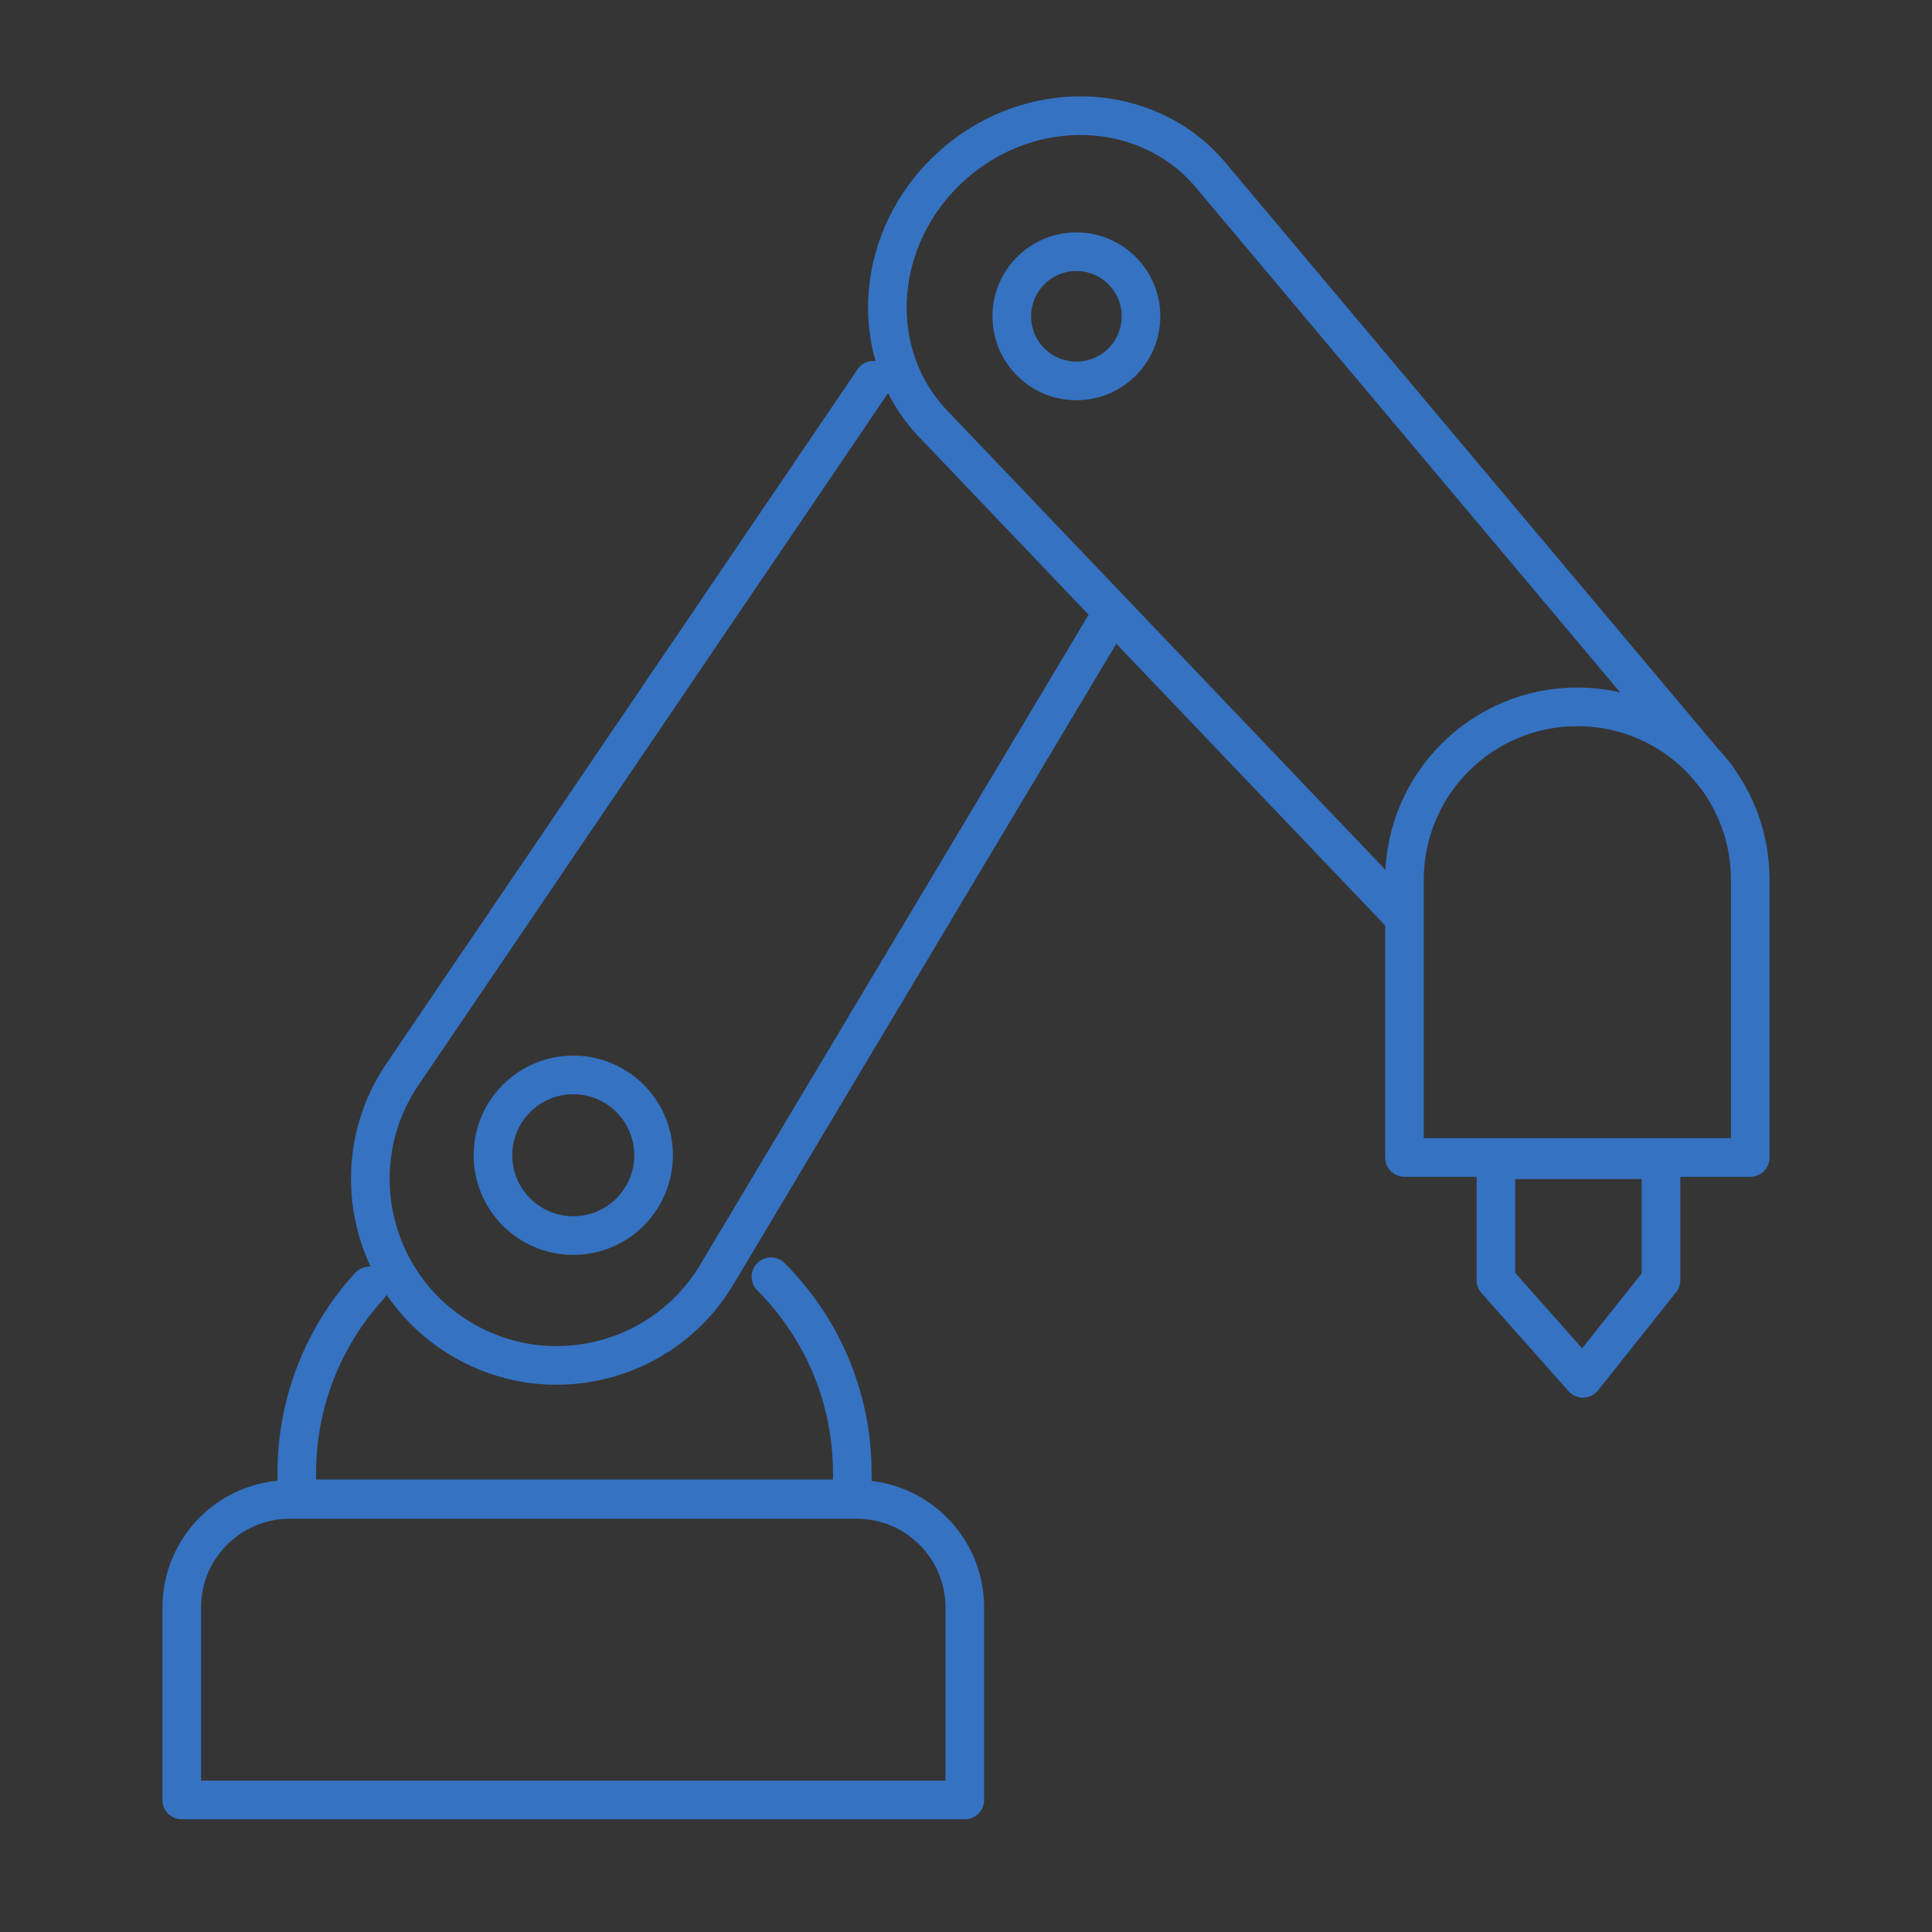
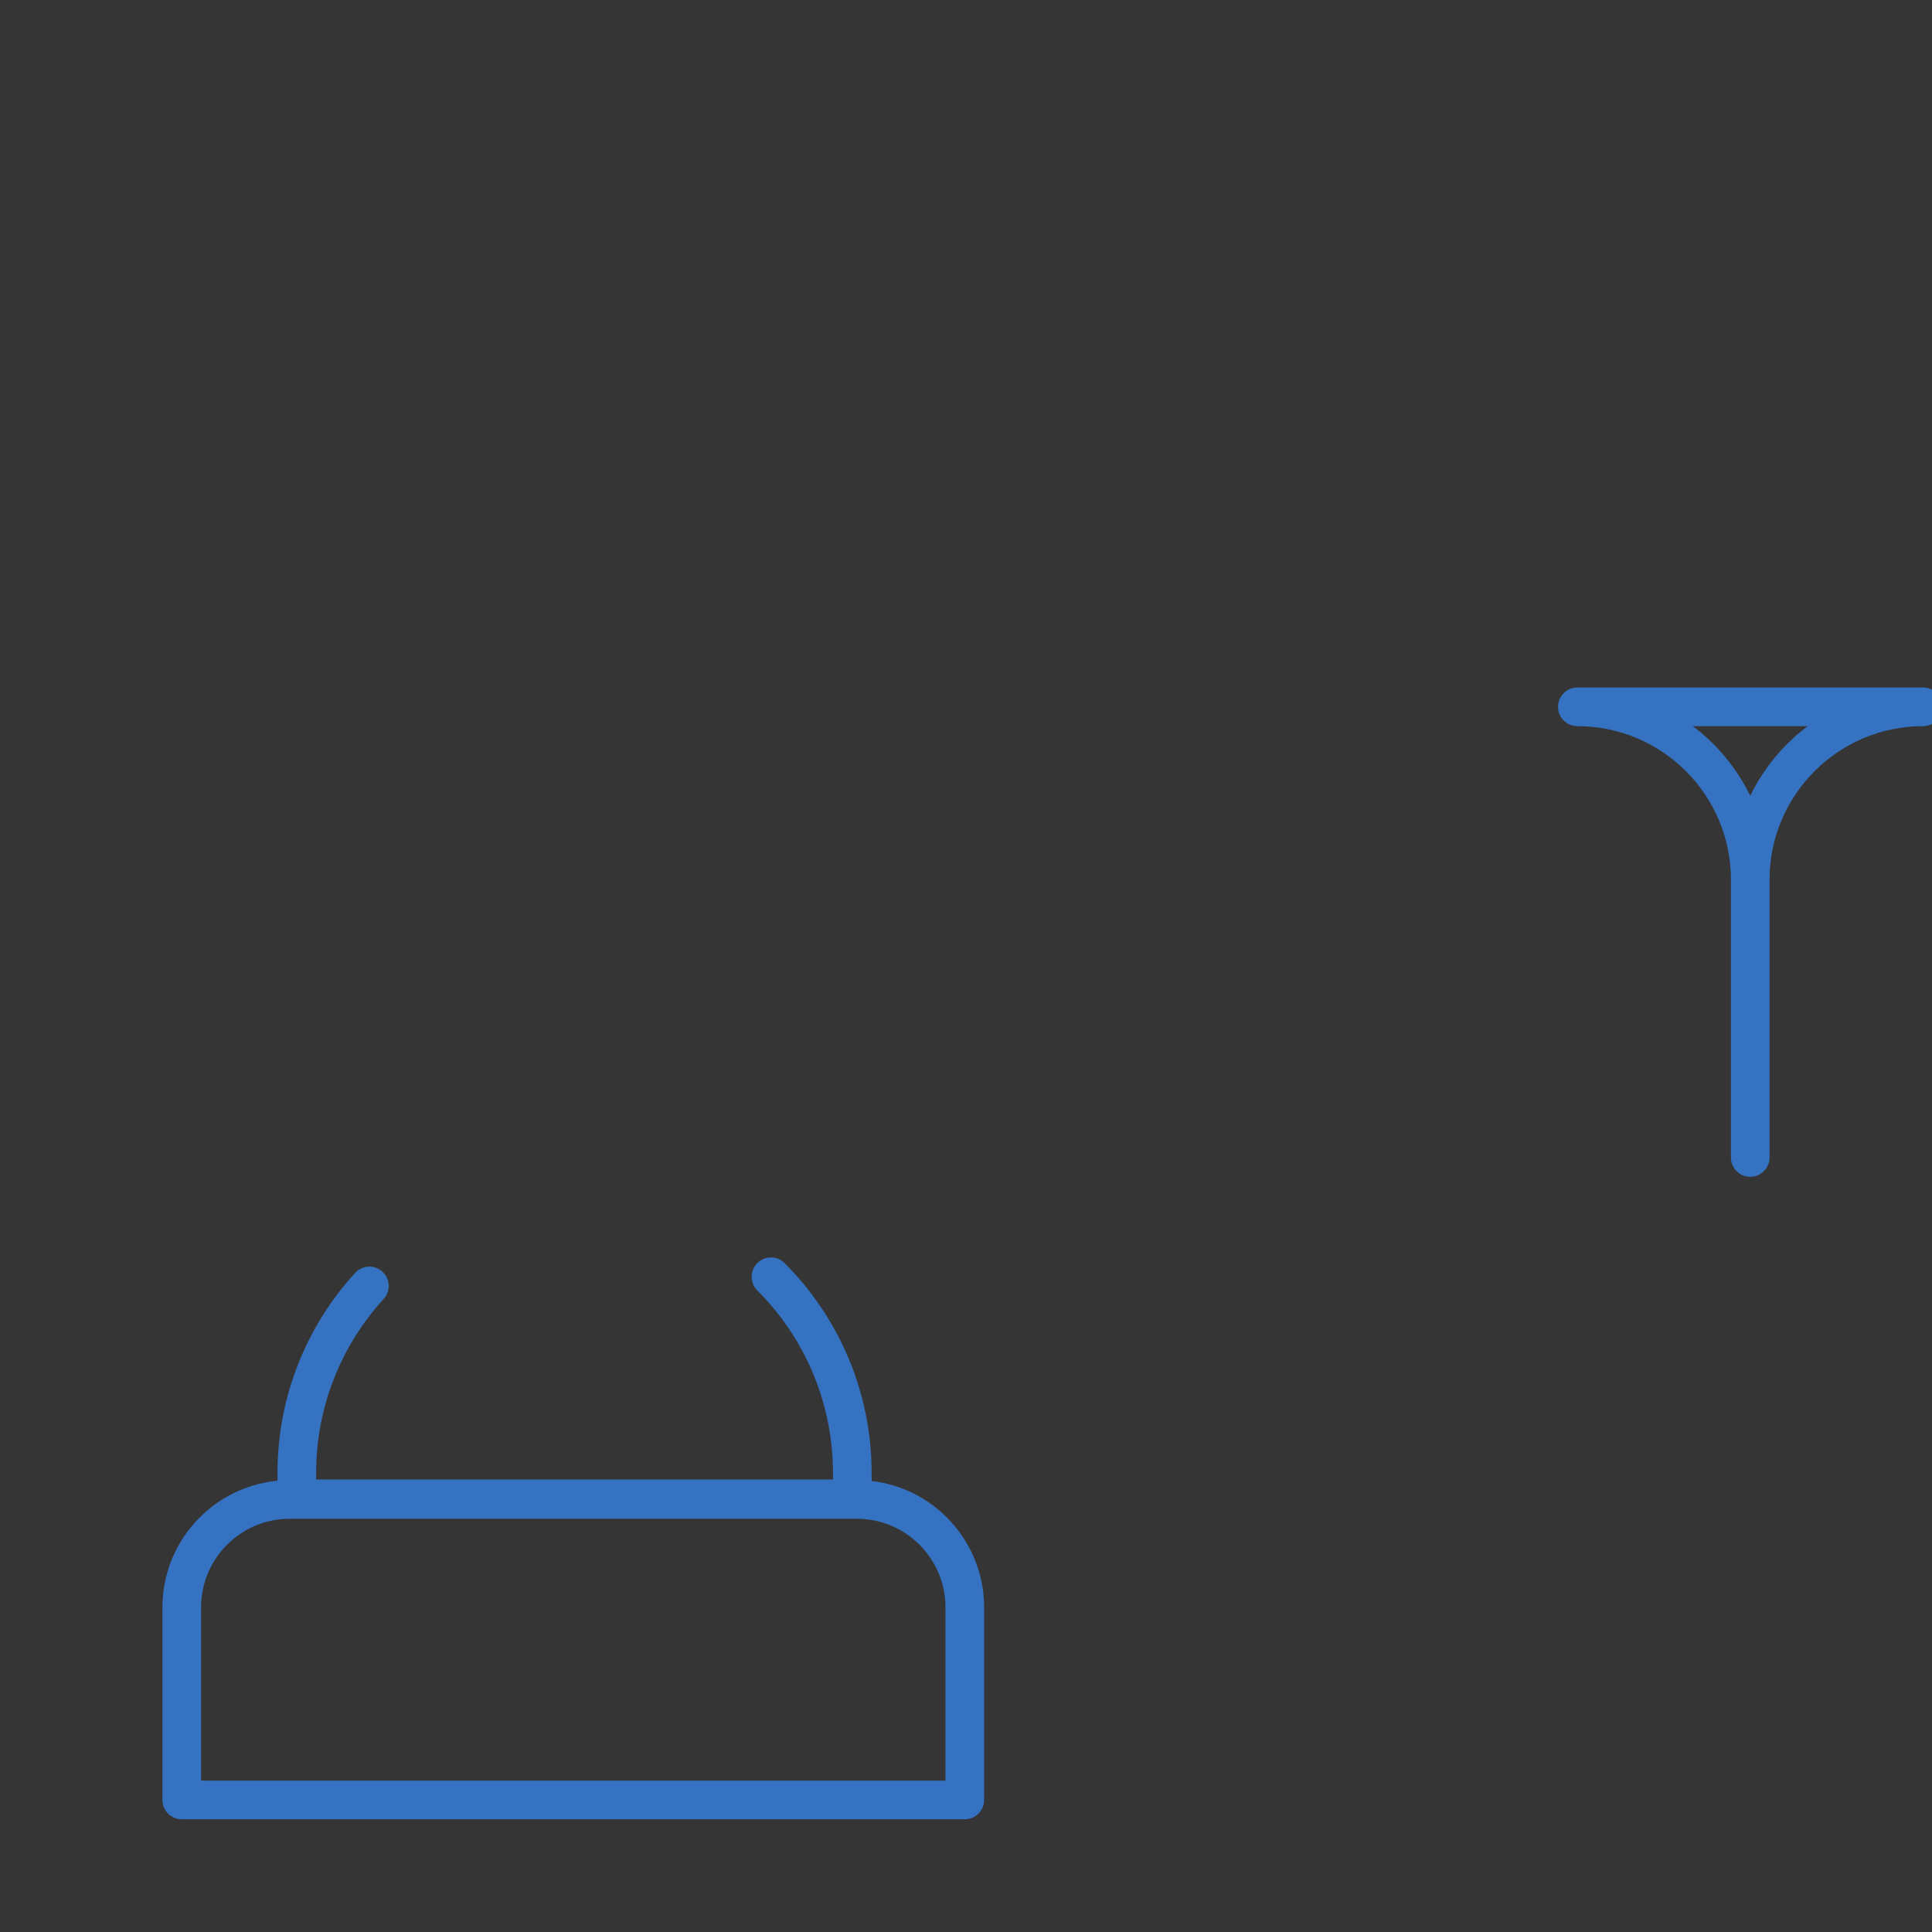
<svg xmlns="http://www.w3.org/2000/svg" viewBox="0 0 100 100">
  <rect x="0" y="0" width="100" height="100" fill="#333333" stroke="none" />
  <defs>
    <style>.cls-1{fill:none;stroke:#3572c1;stroke-linecap:round;stroke-linejoin:round;stroke-width:2px;}.cls-2{fill:#fff;opacity:.01;stroke-width:0px;}</style>
  </defs>
  <g id="_レイヤー_2">
    <rect class="cls-2" width="100" height="100" />
  </g>
  <g id="_レイヤー_1">
-     <path class="cls-1" d="M57.283,32.2l-20.183,33.774c-2.78,4.652-8.845,6.103-13.429,3.212h-0c-4.615-2.91-5.901-9.065-2.838-13.58l24.376-35.923" />
-     <path class="cls-1" d="M72.636,47.44l-24.343-25.511c-3.496-3.676-3.064-9.696.957-13.329h0c4.048-3.658,10.128-3.449,13.414.462l26.147,31.114" />
-     <circle class="cls-1" cx="29.673" cy="59.795" r="4.157" />
-     <circle class="cls-1" cx="55.714" cy="16.373" r="3.344" />
    <path class="cls-1" d="M39.904,66.085c2.602,2.602,4.211,6.196,4.211,10.166v1.328H15.362v-1.328c0-3.734,1.423-7.135,3.757-9.691" />
    <path class="cls-1" d="M14.996,77.611h29.354c3.084,0,5.588,2.504,5.588,5.588v9.967H9.408v-9.967c0-3.084,2.504-5.588,5.588-5.588Z" />
-     <path class="cls-1" d="M81.643,36.586h0c4.939,0,8.949,4.01,8.949,8.949v14.376h-17.898v-14.376c0-4.939,4.01-8.949,8.949-8.949Z" />
-     <polygon class="cls-1" points="85.973 66.262 81.932 71.343 77.428 66.262 77.428 60.026 85.973 60.026 85.973 66.262" />
+     <path class="cls-1" d="M81.643,36.586h0c4.939,0,8.949,4.01,8.949,8.949v14.376v-14.376c0-4.939,4.01-8.949,8.949-8.949Z" />
  </g>
</svg>